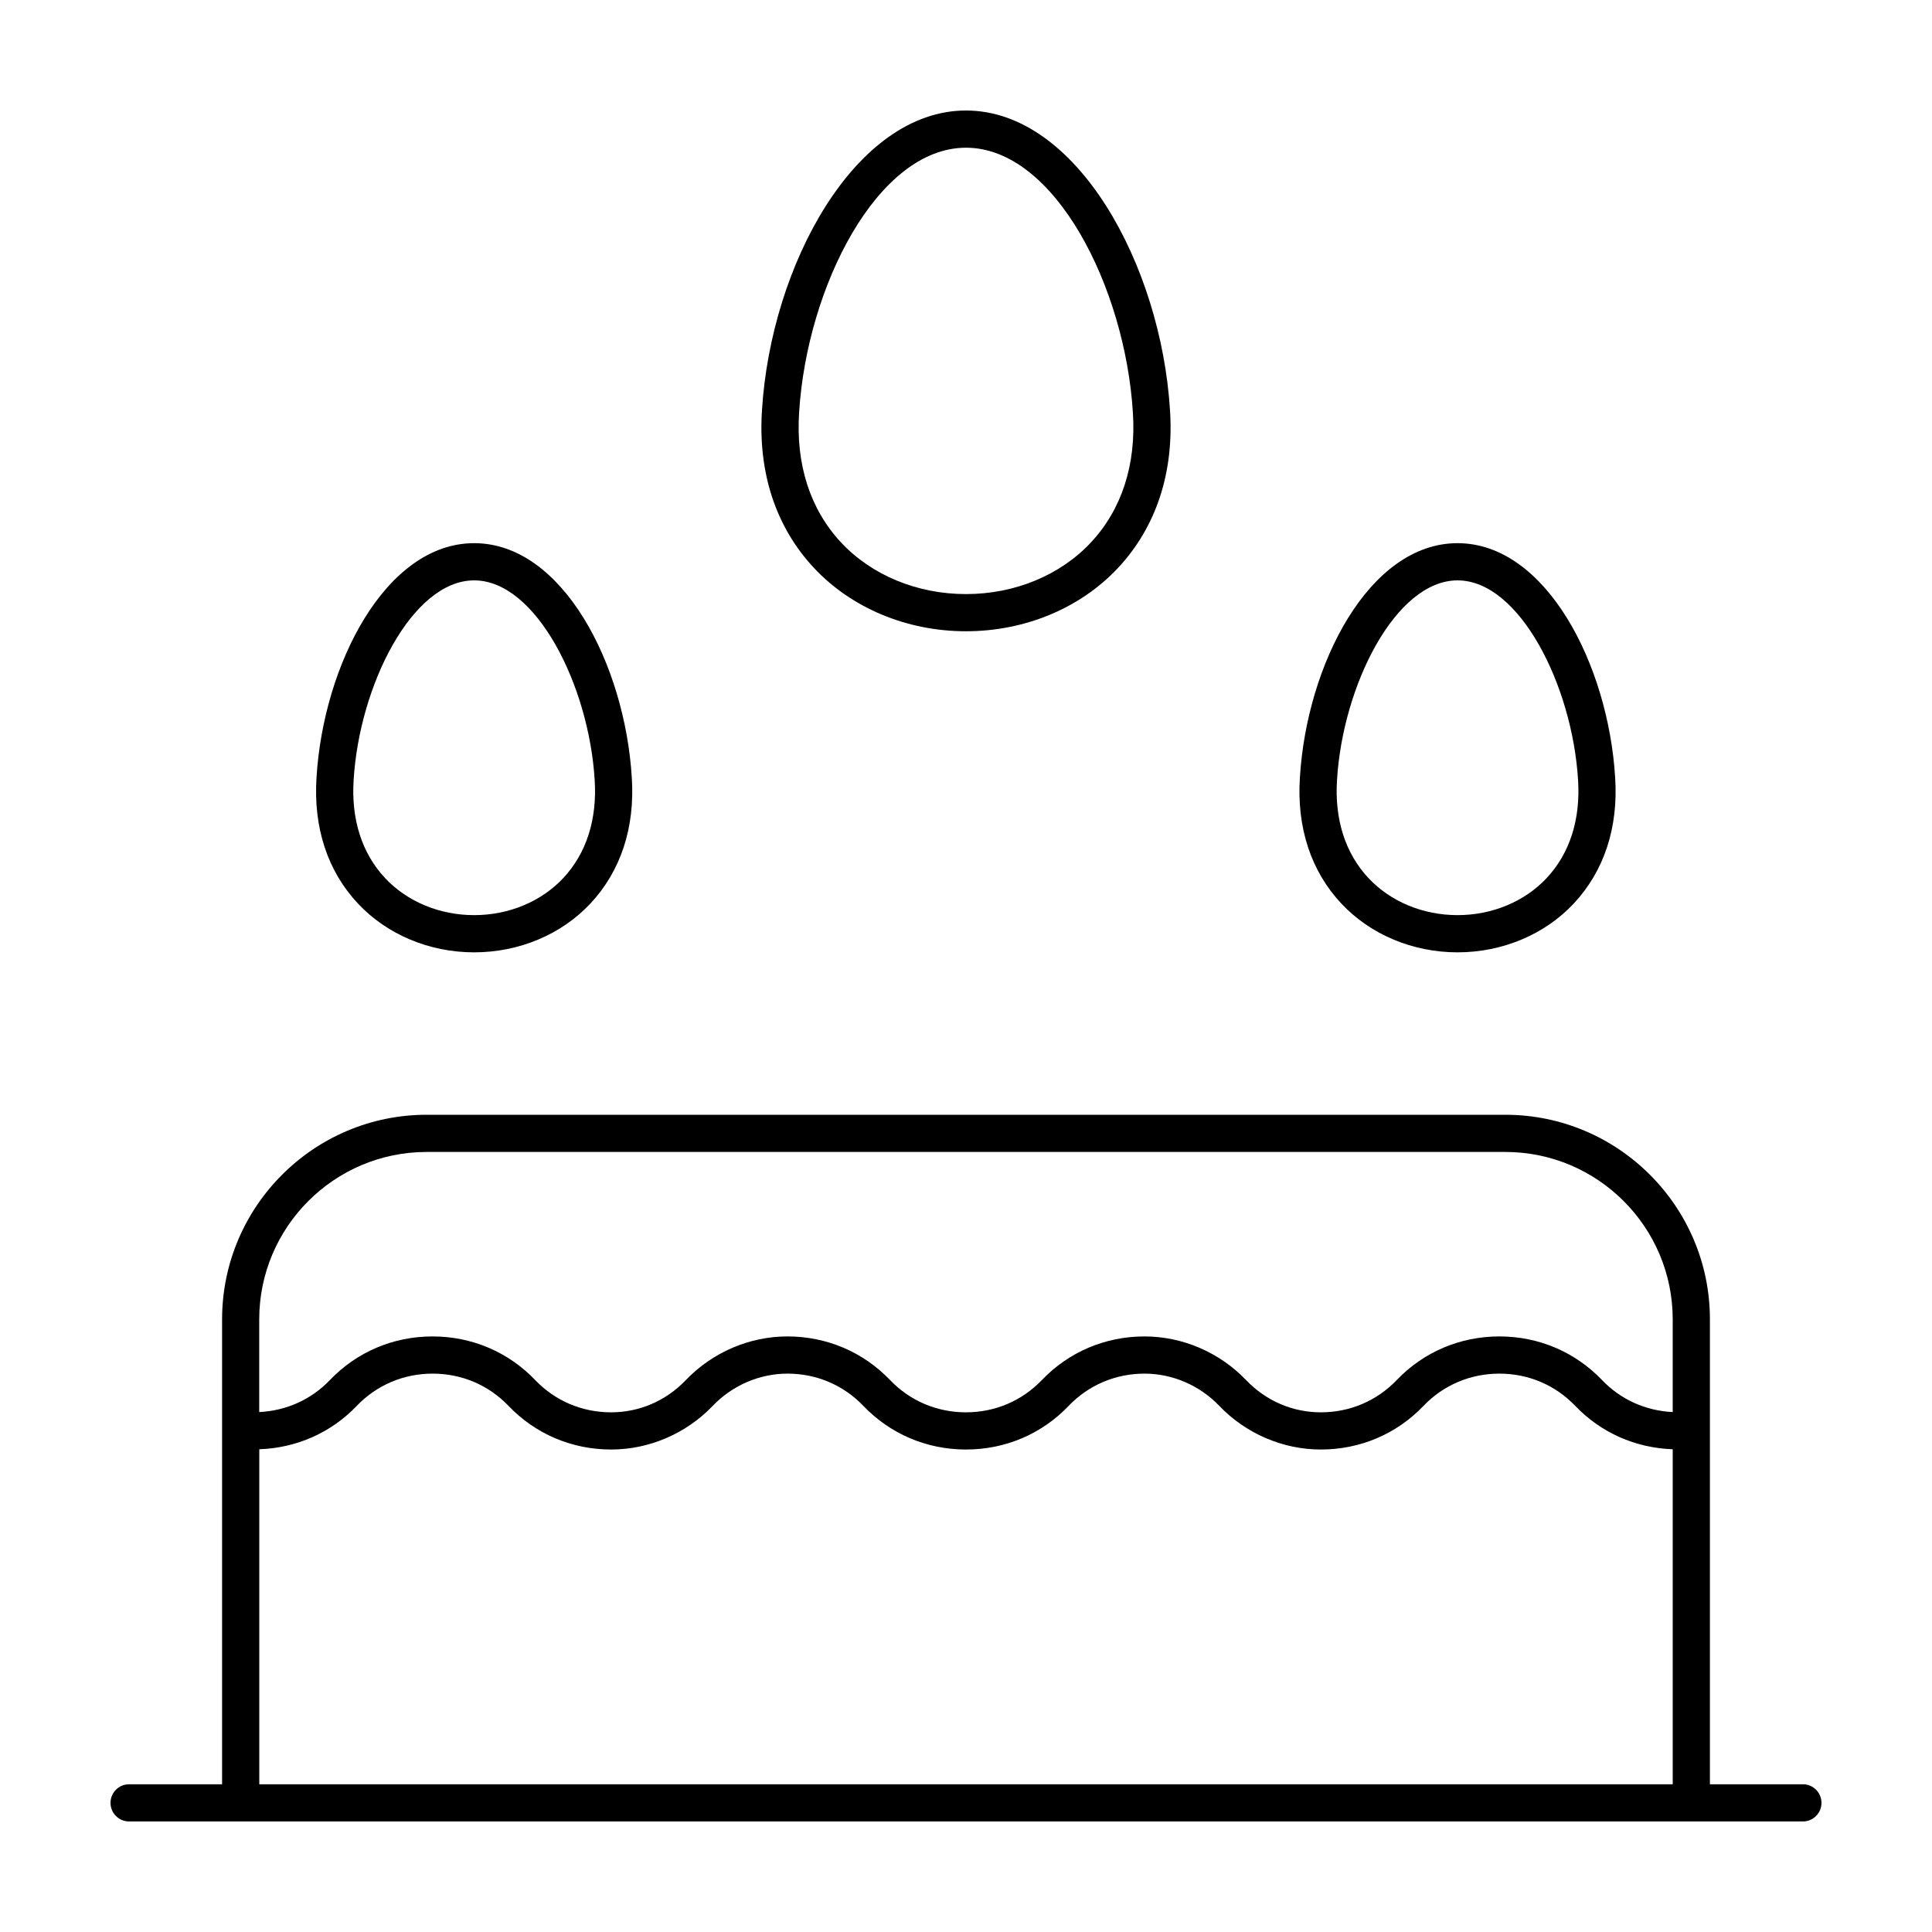
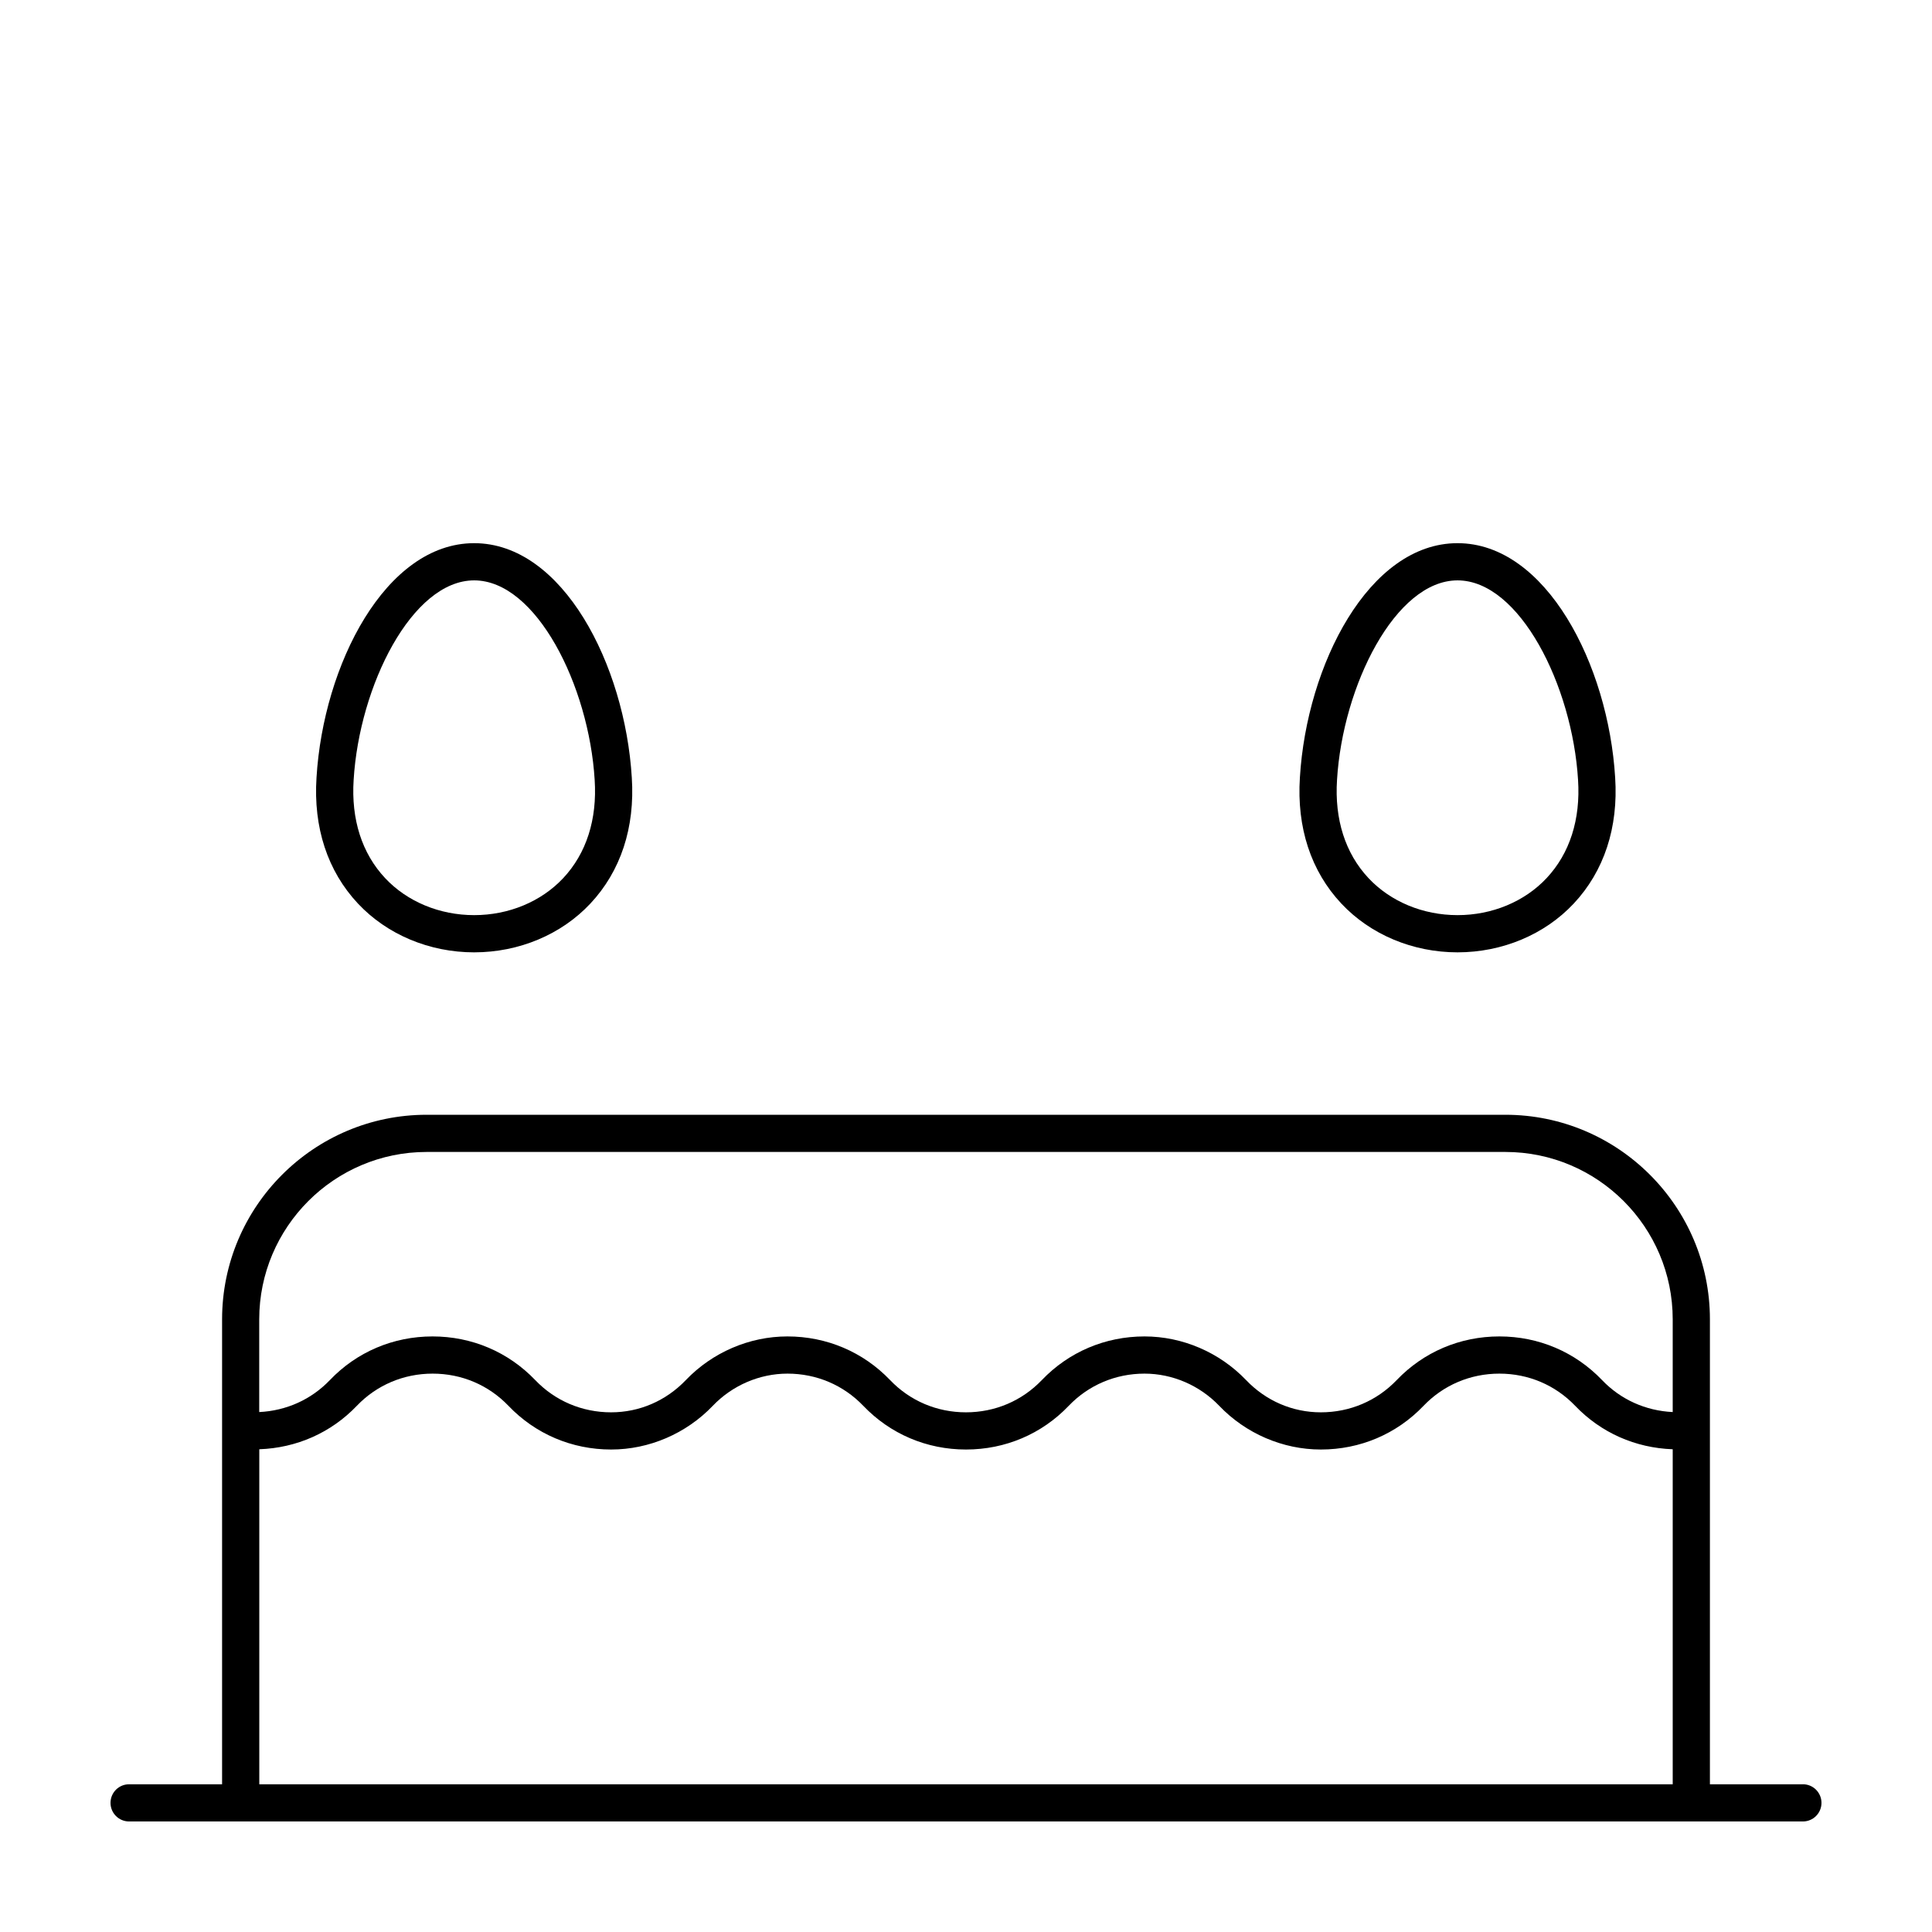
<svg xmlns="http://www.w3.org/2000/svg" fill="#000000" width="800px" height="800px" version="1.1" viewBox="144 144 512 512">
  <g>
    <path d="m621.79 616.85h-24.645v-123.21c0-29.895-24.32-54.215-54.215-54.215h-285.86c-29.895 0-54.215 24.32-54.215 54.215v123.21l-24.641 0.004c-2.719-0.008-4.926 2.199-4.926 4.926 0 2.727 2.207 4.926 4.926 4.926h443.57c2.723 0 4.926-2.203 4.926-4.926 0-2.719-2.203-4.934-4.926-4.934zm-364.72-167.57h285.86c24.461 0 44.355 19.895 44.355 44.355v24.574c-7.164-0.344-13.77-3.293-18.715-8.465-7.141-7.465-16.809-11.578-27.215-11.578-10.41 0-20.078 4.109-27.223 11.578-5.266 5.5-12.398 8.535-20.098 8.535-7.5 0-14.535-3.031-19.801-8.535-7.039-7.356-16.852-11.578-26.922-11.578-10.41 0-20.078 4.109-27.223 11.578-5.266 5.5-12.398 8.535-20.098 8.535-7.699 0-14.832-3.031-20.098-8.535-7.144-7.465-16.812-11.578-27.223-11.578-10.07 0-19.887 4.223-26.922 11.578-5.266 5.5-12.297 8.535-19.801 8.535-7.699 0-14.832-3.031-20.098-8.535-7.144-7.465-16.812-11.578-27.223-11.578s-20.078 4.109-27.215 11.578c-4.949 5.168-11.551 8.121-18.715 8.465v-24.574c0.012-24.461 19.914-44.355 44.367-44.355zm-44.355 167.57v-88.781c9.879-0.348 19.02-4.375 25.84-11.508 5.266-5.5 12.398-8.535 20.098-8.535 7.699 0 14.832 3.031 20.098 8.535 7.141 7.465 16.809 11.578 27.215 11.578 10.07 0 19.887-4.223 26.922-11.578 5.184-5.426 12.402-8.535 19.801-8.535 7.699 0 14.832 3.031 20.098 8.535 7.141 7.465 16.809 11.578 27.215 11.578 10.41 0 20.078-4.109 27.215-11.578 5.266-5.5 12.398-8.535 20.098-8.535 7.394 0 14.609 3.109 19.801 8.535 7.039 7.356 16.852 11.578 26.922 11.578 10.41 0 20.078-4.109 27.215-11.578 5.266-5.5 12.398-8.535 20.098-8.535s14.832 3.031 20.098 8.535c6.82 7.133 15.961 11.16 25.84 11.508v88.781z" />
    <path d="m269.66 396.38c11.875 0 23.102-4.711 30.797-12.93 8.047-8.59 11.844-20.141 10.977-33.383-1.809-29.875-18.297-62.121-41.777-62.121-23.477 0-39.969 32.242-41.777 62.094-0.867 13.266 2.926 24.816 10.977 33.406 7.699 8.215 18.93 12.934 30.805 12.934zm-31.941-45.719c1.512-24.949 15.492-52.855 31.938-52.855 16.445 0 30.426 27.906 31.938 52.879 0.684 10.473-2.195 19.473-8.332 26.023-5.844 6.238-14.445 9.812-23.602 9.812-9.16 0-17.766-3.578-23.602-9.812-6.141-6.547-9.027-15.551-8.34-26.047z" />
    <path d="m530.26 396.38c11.875 0 23.102-4.711 30.797-12.93 8.047-8.59 11.844-20.141 10.977-33.383-1.809-29.875-18.297-62.121-41.777-62.121-23.484 0-39.969 32.242-41.77 62.094-0.867 13.266 2.926 24.816 10.973 33.402 7.699 8.219 18.93 12.938 30.801 12.938zm-31.934-45.719c1.508-24.949 15.488-52.855 31.938-52.855s30.426 27.906 31.938 52.879c0.684 10.473-2.195 19.473-8.332 26.023-5.844 6.238-14.445 9.812-23.602 9.812-9.16 0-17.766-3.578-23.602-9.812-6.144-6.555-9.027-15.551-8.34-26.047z" />
-     <path d="m400 311.29c15.625 0 30.309-6.117 40.285-16.781 10.121-10.828 14.883-25.305 13.773-41.863-2.379-38.324-24.668-79.359-54.059-79.359s-51.68 41.035-54.059 79.336c-1.113 16.582 3.648 31.066 13.77 41.883 9.977 10.668 24.664 16.785 40.289 16.785zm-44.223-58.035c2.059-33.16 20.73-70.109 44.223-70.109s42.164 36.949 44.223 70.137c0.922 13.789-2.926 25.715-11.141 34.496-8.117 8.68-20.176 13.66-33.086 13.66-12.906 0-24.969-4.984-33.09-13.66-8.203-8.785-12.055-20.707-11.129-34.523z" />
  </g>
</svg>